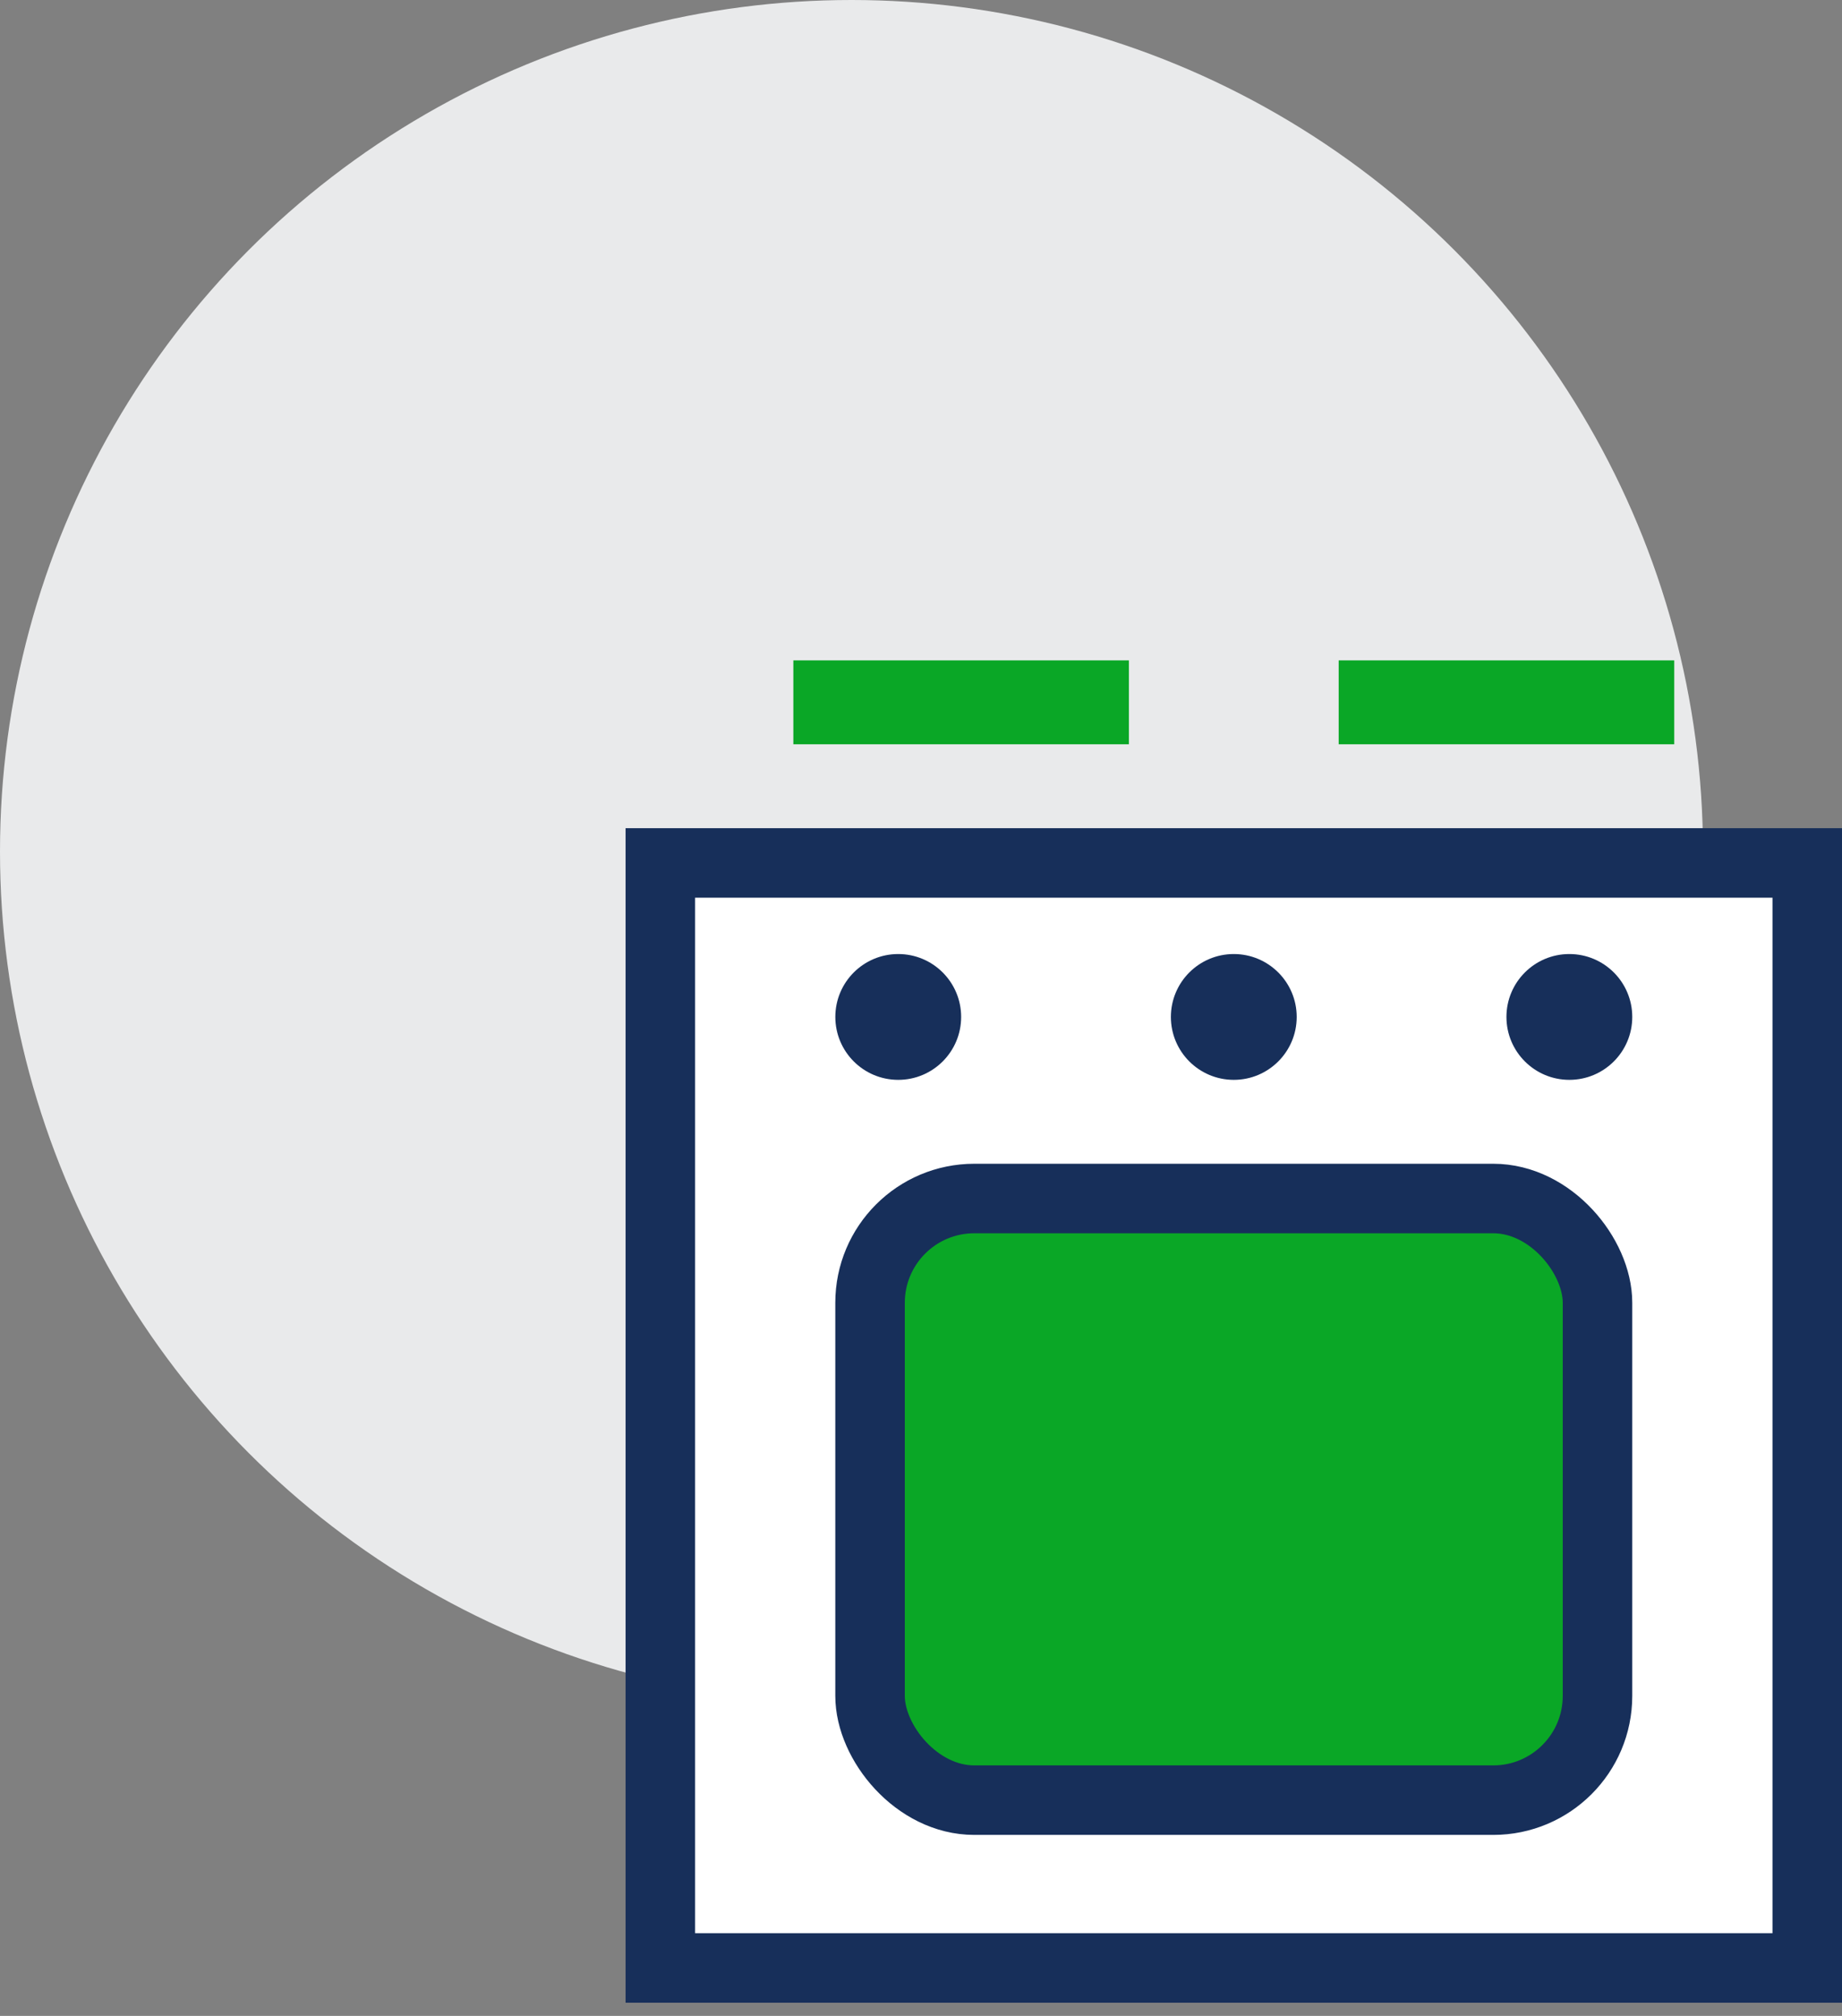
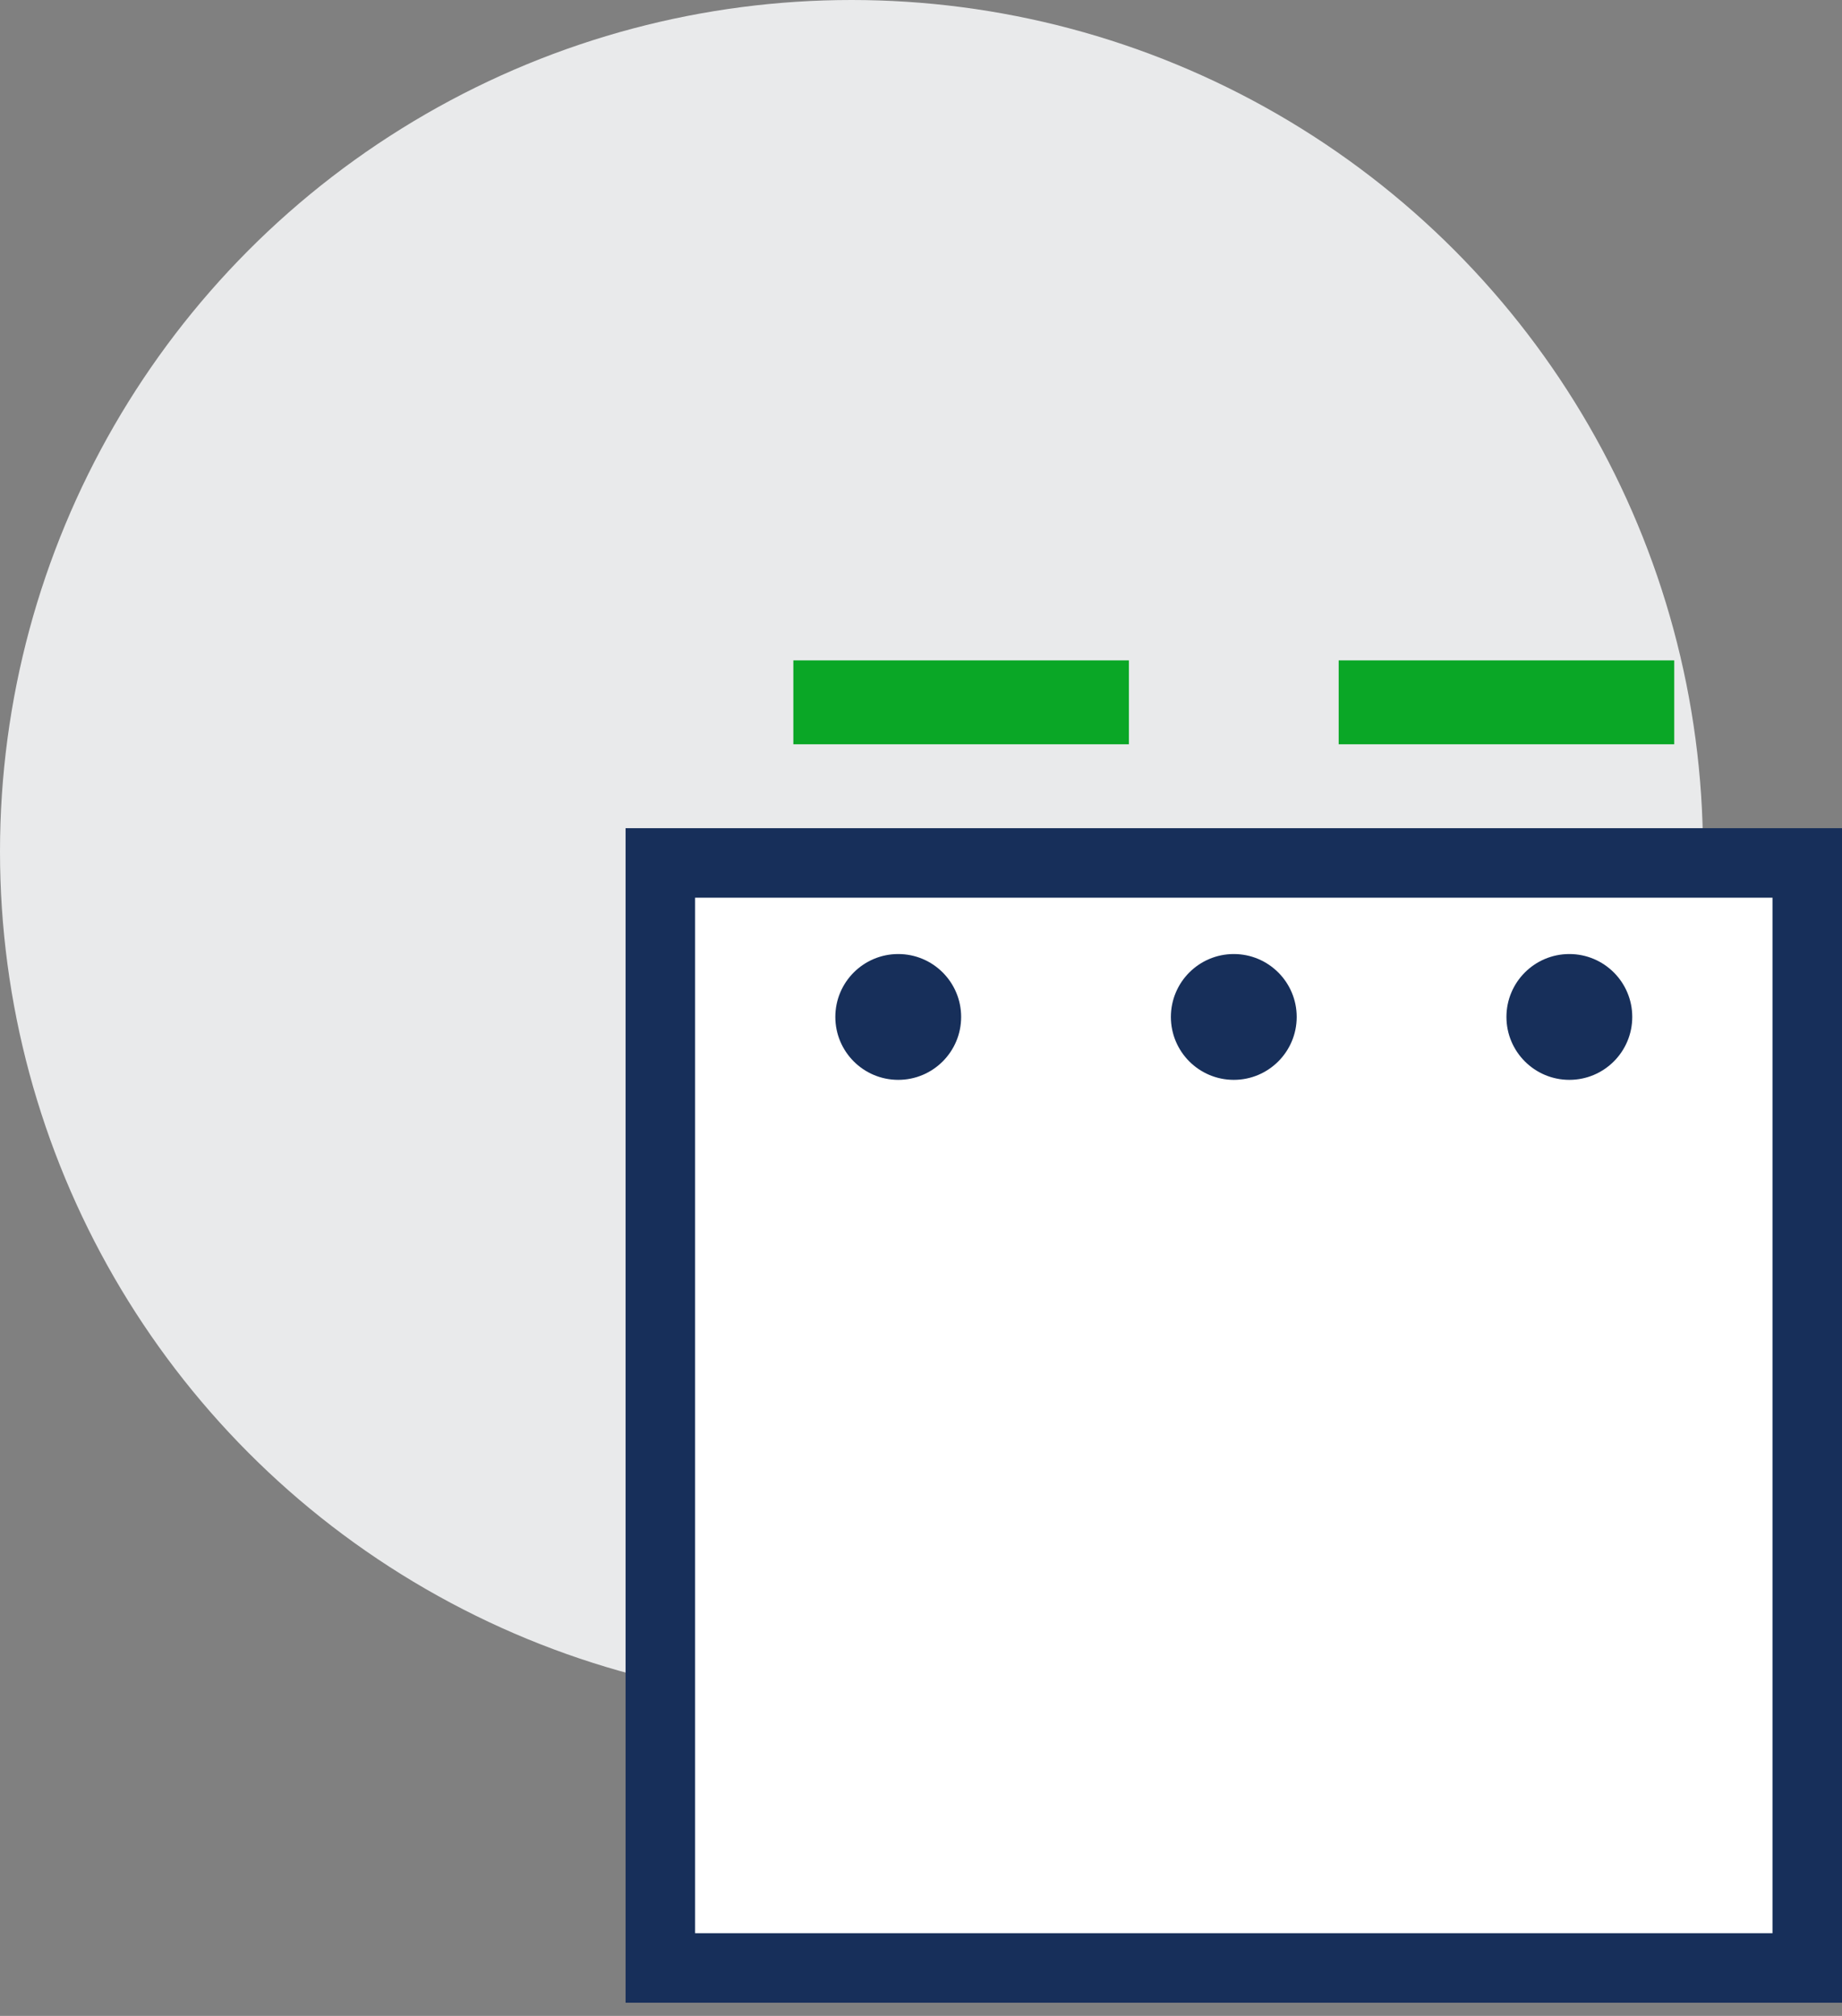
<svg xmlns="http://www.w3.org/2000/svg" width="53" height="58" viewBox="0 0 53 58" fill="none">
  <rect x="0" y="0" width="53" height="58" fill="#808080" stroke="none" />
  <circle cx="24.5" cy="24.5" r="24.5" fill="#E9EAEB" />
  <rect x="19" y="24.828" width="33" height="31.793" fill="white" stroke="#172F5A" stroke-width="2" />
  <rect x="22.827" y="19" width="9.655" height="2.414" fill="#0AA726" />
-   <rect x="25.034" y="34.483" width="20.931" height="17.31" rx="3" fill="#0AA726" stroke="#172F5A" stroke-width="2" />
  <rect x="38.518" y="19" width="9.655" height="2.414" fill="#0AA726" />
  <circle cx="25.845" cy="29.259" r="1.81" fill="#172F5A" />
  <circle cx="35.5" cy="29.259" r="1.81" fill="#172F5A" />
  <circle cx="45.155" cy="29.259" r="1.81" fill="#172F5A" />
</svg>